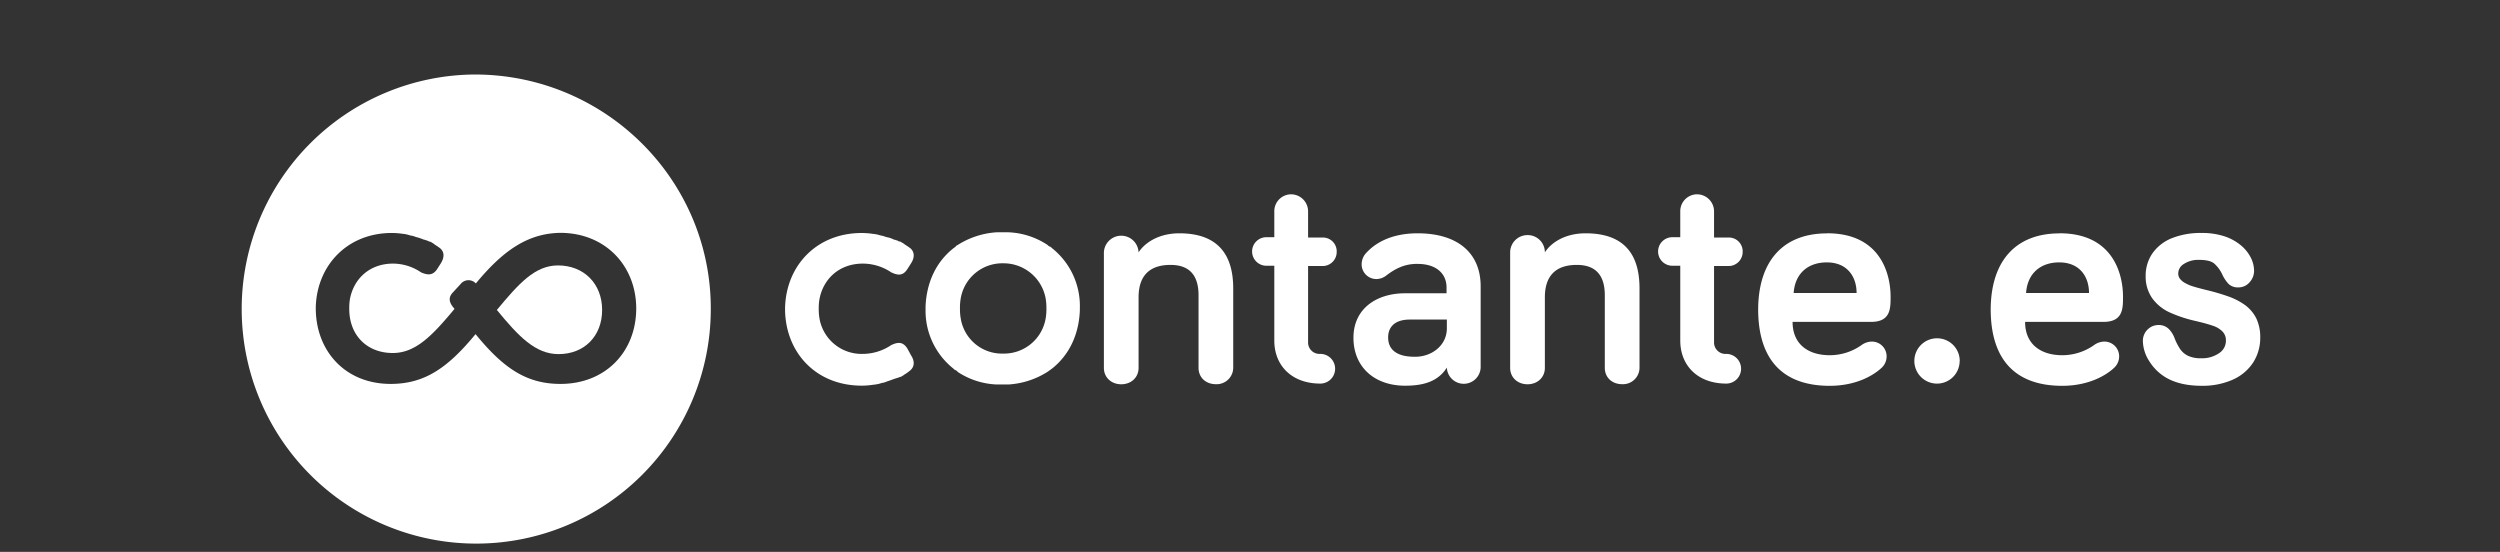
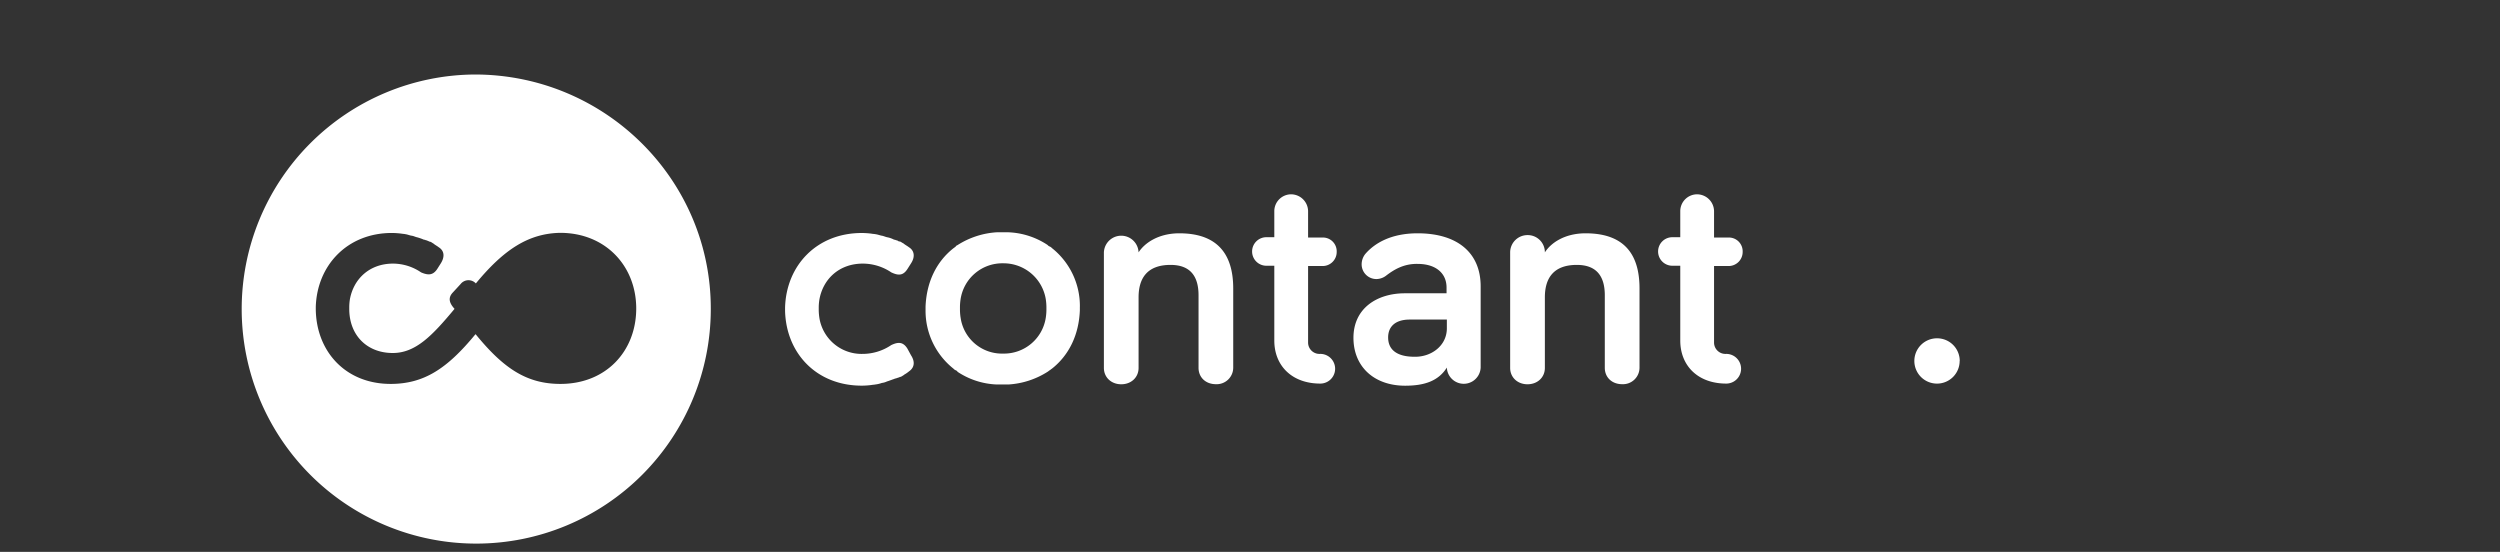
<svg xmlns="http://www.w3.org/2000/svg" viewBox="0 0 906 200">
  <rect x="0" y="0" width="906" height="200" fill="#333333" stroke="none" />
  <defs>
    <clipPath id="a">
      <rect x="86.86" y="27" width="732.27" height="170" fill="none" />
    </clipPath>
  </defs>
  <title>contante-es-logo-white</title>
  <g clip-path="url(#a)">
    <g clip-path="url(#a)">
-       <path d="M202.22,96.19c-8.38,0-14.22,6.59-22.16,16.14,7.94,9.66,14,16,22.38,16,9.27,0,15.77-6.48,15.77-16s-6.61-16.14-16-16.14" fill="#fff" />
      <path d="M230.57,112c-.11,15.37-11,27.13-27.46,27.13-12.13,0-20.52-5.5-30.66-17.91l-.11-.1-.11.1c-10.15,12.31-18.53,17.91-30.66,17.91-16.44,0-27-11.87-27.13-27.13v-.77c.44-15,11.36-26.8,27.57-26.8h.22a31.5,31.5,0,0,1,3.2.23c.55.1,1.1.1,1.54.22.77.1,1.43.43,2.21.54s1.32.44,1.87.55a17.23,17.23,0,0,1,2.54.88,2,2,0,0,1,.77.22,1.56,1.56,0,0,1,.66.22c.11.11.44.11.55.22s.22.11.44.11c.45.22.67.44,1.11.66l.11.11c.55.44,1.21.77,1.76,1.21,2.1,1.32,2.21,3.51.77,5.82l-1.32,2.08c-1.54,2.31-3.31,2.31-5.84,1.21a18.15,18.15,0,0,0-10.15-3.18c-8.6,0-14.34,5.6-15.66,13a19.41,19.41,0,0,0-.22,2.63v.77c0,9.66,6.51,16,15.77,16,8.38,0,14.45-6.47,22.39-16-2-2.2-2.43-4.06-.56-6l2.76-3a3.63,3.63,0,0,1,5.52-.21c10.14-12.3,19.08-18.12,30.55-18.34,16.43,0,27.57,12,27.57,27.45ZM172.23,27a85,85,0,1,0,85.36,85c.11-46.78-38.16-84.89-85.36-85" fill="#fff" />
      <path d="M446.92,104.53v28.78a6,6,0,0,1-6.28,5.92c-3.75,0-6.29-2.52-6.29-5.92V107c0-6.48-2.65-11-10.14-11-8.61,0-11.59,5-11.59,11.75v25.59c0,3.4-2.64,5.92-6.28,5.92s-6.29-2.52-6.29-5.92V91.46a6.29,6.29,0,0,1,12.57,0c2.1-3.29,7.06-6.91,14.78-6.91,15.77,0,19.52,9.88,19.52,20" fill="#fff" />
      <path d="M461.81,76.42a6.11,6.11,0,0,1,6.07-6,6.19,6.19,0,0,1,6.17,6v9.66h5.19a5,5,0,0,1,5.18,5.16,5.1,5.1,0,0,1-5.18,5.17h-5.19v27.78a4.13,4.13,0,0,0,4.42,4.06,5.38,5.38,0,1,1,0,10.76c-10.26,0-16.66-6.47-16.66-15.59V96.3h-2.65a5.17,5.17,0,1,1,0-10.33h2.65Z" fill="#fff" />
      <path d="M524.34,119v-3.19H510.89c-5.07,0-7.83,2.42-7.83,6.48,0,4.4,3.09,7,9.59,7,6,.11,11.69-3.95,11.69-10.32M502.29,99.92a5.91,5.91,0,0,1-3.42,1.21,5.34,5.34,0,0,1-5.41-5.38,6,6,0,0,1,1.44-3.85c3.2-3.62,9-7.35,18.86-7.35,14.33,0,22.83,7,22.83,19.21V133.2a6.13,6.13,0,0,1-12.25,0c-3.08,4.94-8.27,6.58-15.11,6.58-11.36,0-18.74-7-18.74-17.35,0-10.76,8.6-16.14,18.63-16.14h15.11V104.2c0-5.16-3.86-8.56-10.47-8.56-5-.11-8.61,2.08-11.47,4.28" fill="#fff" />
      <path d="M594.16,104.53v28.78a6,6,0,0,1-6.29,5.92c-3.75,0-6.29-2.52-6.29-5.92V107c0-6.48-2.64-11-10.14-11-8.61,0-11.58,5-11.58,11.75v25.59c0,3.4-2.65,5.92-6.29,5.92s-6.29-2.52-6.29-5.92V91.46a6.28,6.28,0,0,1,6.29-6.26,6.21,6.21,0,0,1,6.29,6.26c2.09-3.29,7-6.91,14.77-6.91,15.89,0,19.53,9.88,19.53,20" fill="#fff" />
      <path d="M608.93,76.42a6.11,6.11,0,0,1,6.07-6,6.19,6.19,0,0,1,6.17,6v9.66h5.19a5,5,0,0,1,5.18,5.16,5.1,5.1,0,0,1-5.18,5.17h-5.19v27.78a4.13,4.13,0,0,0,4.42,4.06,5.38,5.38,0,1,1,0,10.76c-10.26,0-16.66-6.47-16.66-15.59V96.3h-2.64a5.17,5.17,0,1,1,0-10.33h2.64Z" fill="#fff" />
-       <path d="M650,106.18h22.83c0-5.71-3.2-11.09-10.81-11.09-6.51,0-11.47,3.73-12,11.09m12.13-21.64c19.52,0,23,14.94,23,23,0,4.28,0,9.11-7.06,9.11H649.63c0,8.24,5.84,12.08,13.45,12.08a20,20,0,0,0,11.47-3.62,6.48,6.48,0,0,1,3.75-1.32,5.34,5.34,0,0,1,5.41,5.38,5.66,5.66,0,0,1-2,4.29c-2,1.86-8.16,6.36-18.64,6.36-16.1,0-25.91-8.56-25.91-27.78.11-17.68,9.26-27.46,24.92-27.46" fill="#fff" />
-       <path d="M734.23,106.18h22.83c0-5.71-3.2-11.09-10.81-11.09-6.51,0-11.47,3.73-12,11.09m12.13-21.64c19.52,0,23,14.94,23,23,0,4.28,0,9.11-7.06,9.11H733.9c0,8.24,5.84,12.08,13.45,12.08a20,20,0,0,0,11.47-3.62,6.48,6.48,0,0,1,3.75-1.32,5.34,5.34,0,0,1,5.41,5.38,5.69,5.69,0,0,1-2,4.29c-2,1.86-8.16,6.36-18.64,6.36-16.1,0-25.91-8.56-25.91-27.78.11-17.68,9.26-27.46,24.92-27.46" fill="#fff" />
      <path d="M328.81,126.28c-1.55-2.42-3.31-2.42-5.85-1.21a18.49,18.49,0,0,1-10.25,3.18,15.48,15.48,0,0,1-15.77-13.07,21.05,21.05,0,0,1-.23-2.63v-1.32a19.36,19.36,0,0,1,.23-2.63c1.32-7.47,7.16-13.07,15.77-13.07A18.49,18.49,0,0,1,323,98.71c2.54,1.21,4.3,1.21,5.85-1.21l1.32-2.08c1.43-2.2,1.33-4.51-.77-5.82-.55-.44-1.21-.77-1.77-1.21l-.11-.11a9.67,9.67,0,0,1-1.1-.66c-.11,0-.22-.11-.44-.11s-.44-.11-.55-.22a1.56,1.56,0,0,0-.66-.22,2,2,0,0,0-.77-.22,8.75,8.75,0,0,0-2.54-.88c-.55-.11-1.21-.44-1.88-.55s-1.43-.43-2.31-.55c-.55-.1-1.11-.1-1.55-.21a31.08,31.08,0,0,0-3.19-.22h-.23c-16.32,0-27.35,11.75-27.79,27v1.32c.44,15.26,11.36,27,27.79,27h.23a28.49,28.49,0,0,0,3.19-.22c.56-.11,1.11-.11,1.55-.21a10.52,10.52,0,0,0,2.31-.55,6,6,0,0,0,1.88-.55c.77-.22,1.54-.55,2.54-.88a2,2,0,0,1,.77-.22,1.56,1.56,0,0,1,.66-.22c.11-.11.44-.11.55-.22s.22-.11.44-.11a9.67,9.67,0,0,0,1.1-.66.11.11,0,0,0,.11-.11,11.78,11.78,0,0,0,1.77-1.21c2.1-1.43,2.2-3.62.77-5.82Z" fill="#fff" />
      <path d="M348.11,115.08a21.36,21.36,0,0,1-.22-2.64v-1.32a19.41,19.41,0,0,1,.22-2.63,15.3,15.3,0,0,1,15.44-13.07A15.5,15.5,0,0,1,379,108.49a21,21,0,0,1,.22,2.63v1.32a19.71,19.71,0,0,1-.22,2.64,15.31,15.31,0,0,1-15.44,13.06,15.13,15.13,0,0,1-15.44-13.06m43.23-4a26.78,26.78,0,0,0-10.15-21.19,2,2,0,0,0-.77-.55,1.68,1.68,0,0,1-.77-.55,27.65,27.65,0,0,0-14.23-4.61h-4.19A29.77,29.77,0,0,0,347,88.83c-.22.11-.55.22-.66.55-.22.11-.55.44-.77.55-6.29,4.94-9.81,12.41-10.15,21.19v1.32a26.81,26.81,0,0,0,10.15,21.19,2,2,0,0,0,.77.55c.22.11.55.22.66.55a27.59,27.59,0,0,0,14.23,4.61h4.19a29.73,29.73,0,0,0,14.23-4.61c.22-.11.55-.44.77-.55s.55-.44.77-.55c6.29-4.94,9.82-12.41,10.15-21.19v-1.32Z" fill="#fff" />
      <path d="M710.18,130.81A8.21,8.21,0,1,1,702,122.6a8.2,8.2,0,0,1,8.21,8.21" fill="#fff" />
-       <path d="M817.65,115.32a13.54,13.54,0,0,0-4.16-4.85,24.62,24.62,0,0,0-6.2-3.13,75.88,75.88,0,0,0-7.83-2.27c-2.25-.57-3.87-1-4.84-1.32a13.17,13.17,0,0,1-2.7-1.16A5.79,5.79,0,0,1,790,101a3.16,3.16,0,0,1-.6-2,4,4,0,0,1,1.94-3.28,9.52,9.52,0,0,1,5.69-1.54c2.54,0,4.37.45,5.43,1.35a12.25,12.25,0,0,1,3,4.17,12.91,12.91,0,0,0,2.2,3.22,4.83,4.83,0,0,0,3.51,1.23,5.25,5.25,0,0,0,4.12-1.9,6.11,6.11,0,0,0,1.59-4.12,10.86,10.86,0,0,0-1.15-4.69A14.13,14.13,0,0,0,812.21,89a18.35,18.35,0,0,0-6-3.34,26,26,0,0,0-8.44-1.23,28,28,0,0,0-10.58,1.85,15.64,15.64,0,0,0-7.11,5.48,14.16,14.16,0,0,0-2.49,8.2,13.58,13.58,0,0,0,2.38,8.13,15.9,15.9,0,0,0,6.28,5.11,48.5,48.5,0,0,0,9.36,3.11c2.66.62,4.8,1.21,6.37,1.75a8.67,8.67,0,0,1,3.5,2.13,4.56,4.56,0,0,1,1.19,3.31,5.31,5.31,0,0,1-2.37,4.42,10.83,10.83,0,0,1-6.66,1.91,10.54,10.54,0,0,1-4.79-.93,7.47,7.47,0,0,1-2.72-2.33,19.94,19.94,0,0,1-2-3.85,9.48,9.48,0,0,0-2.21-3.55,5.08,5.08,0,0,0-3.56-1.38,5.55,5.55,0,0,0-4.16,1.72,5.68,5.68,0,0,0-1.62,4.06,13.87,13.87,0,0,0,2.33,7.34,17.85,17.85,0,0,0,6,5.9c3.41,2,7.76,3,12.94,3a26.91,26.91,0,0,0,11.29-2.21,17.09,17.09,0,0,0,7.42-6.25,16.52,16.52,0,0,0,2.55-9,15.74,15.74,0,0,0-1.49-7.1" fill="#fff" />
    </g>
  </g>
</svg>